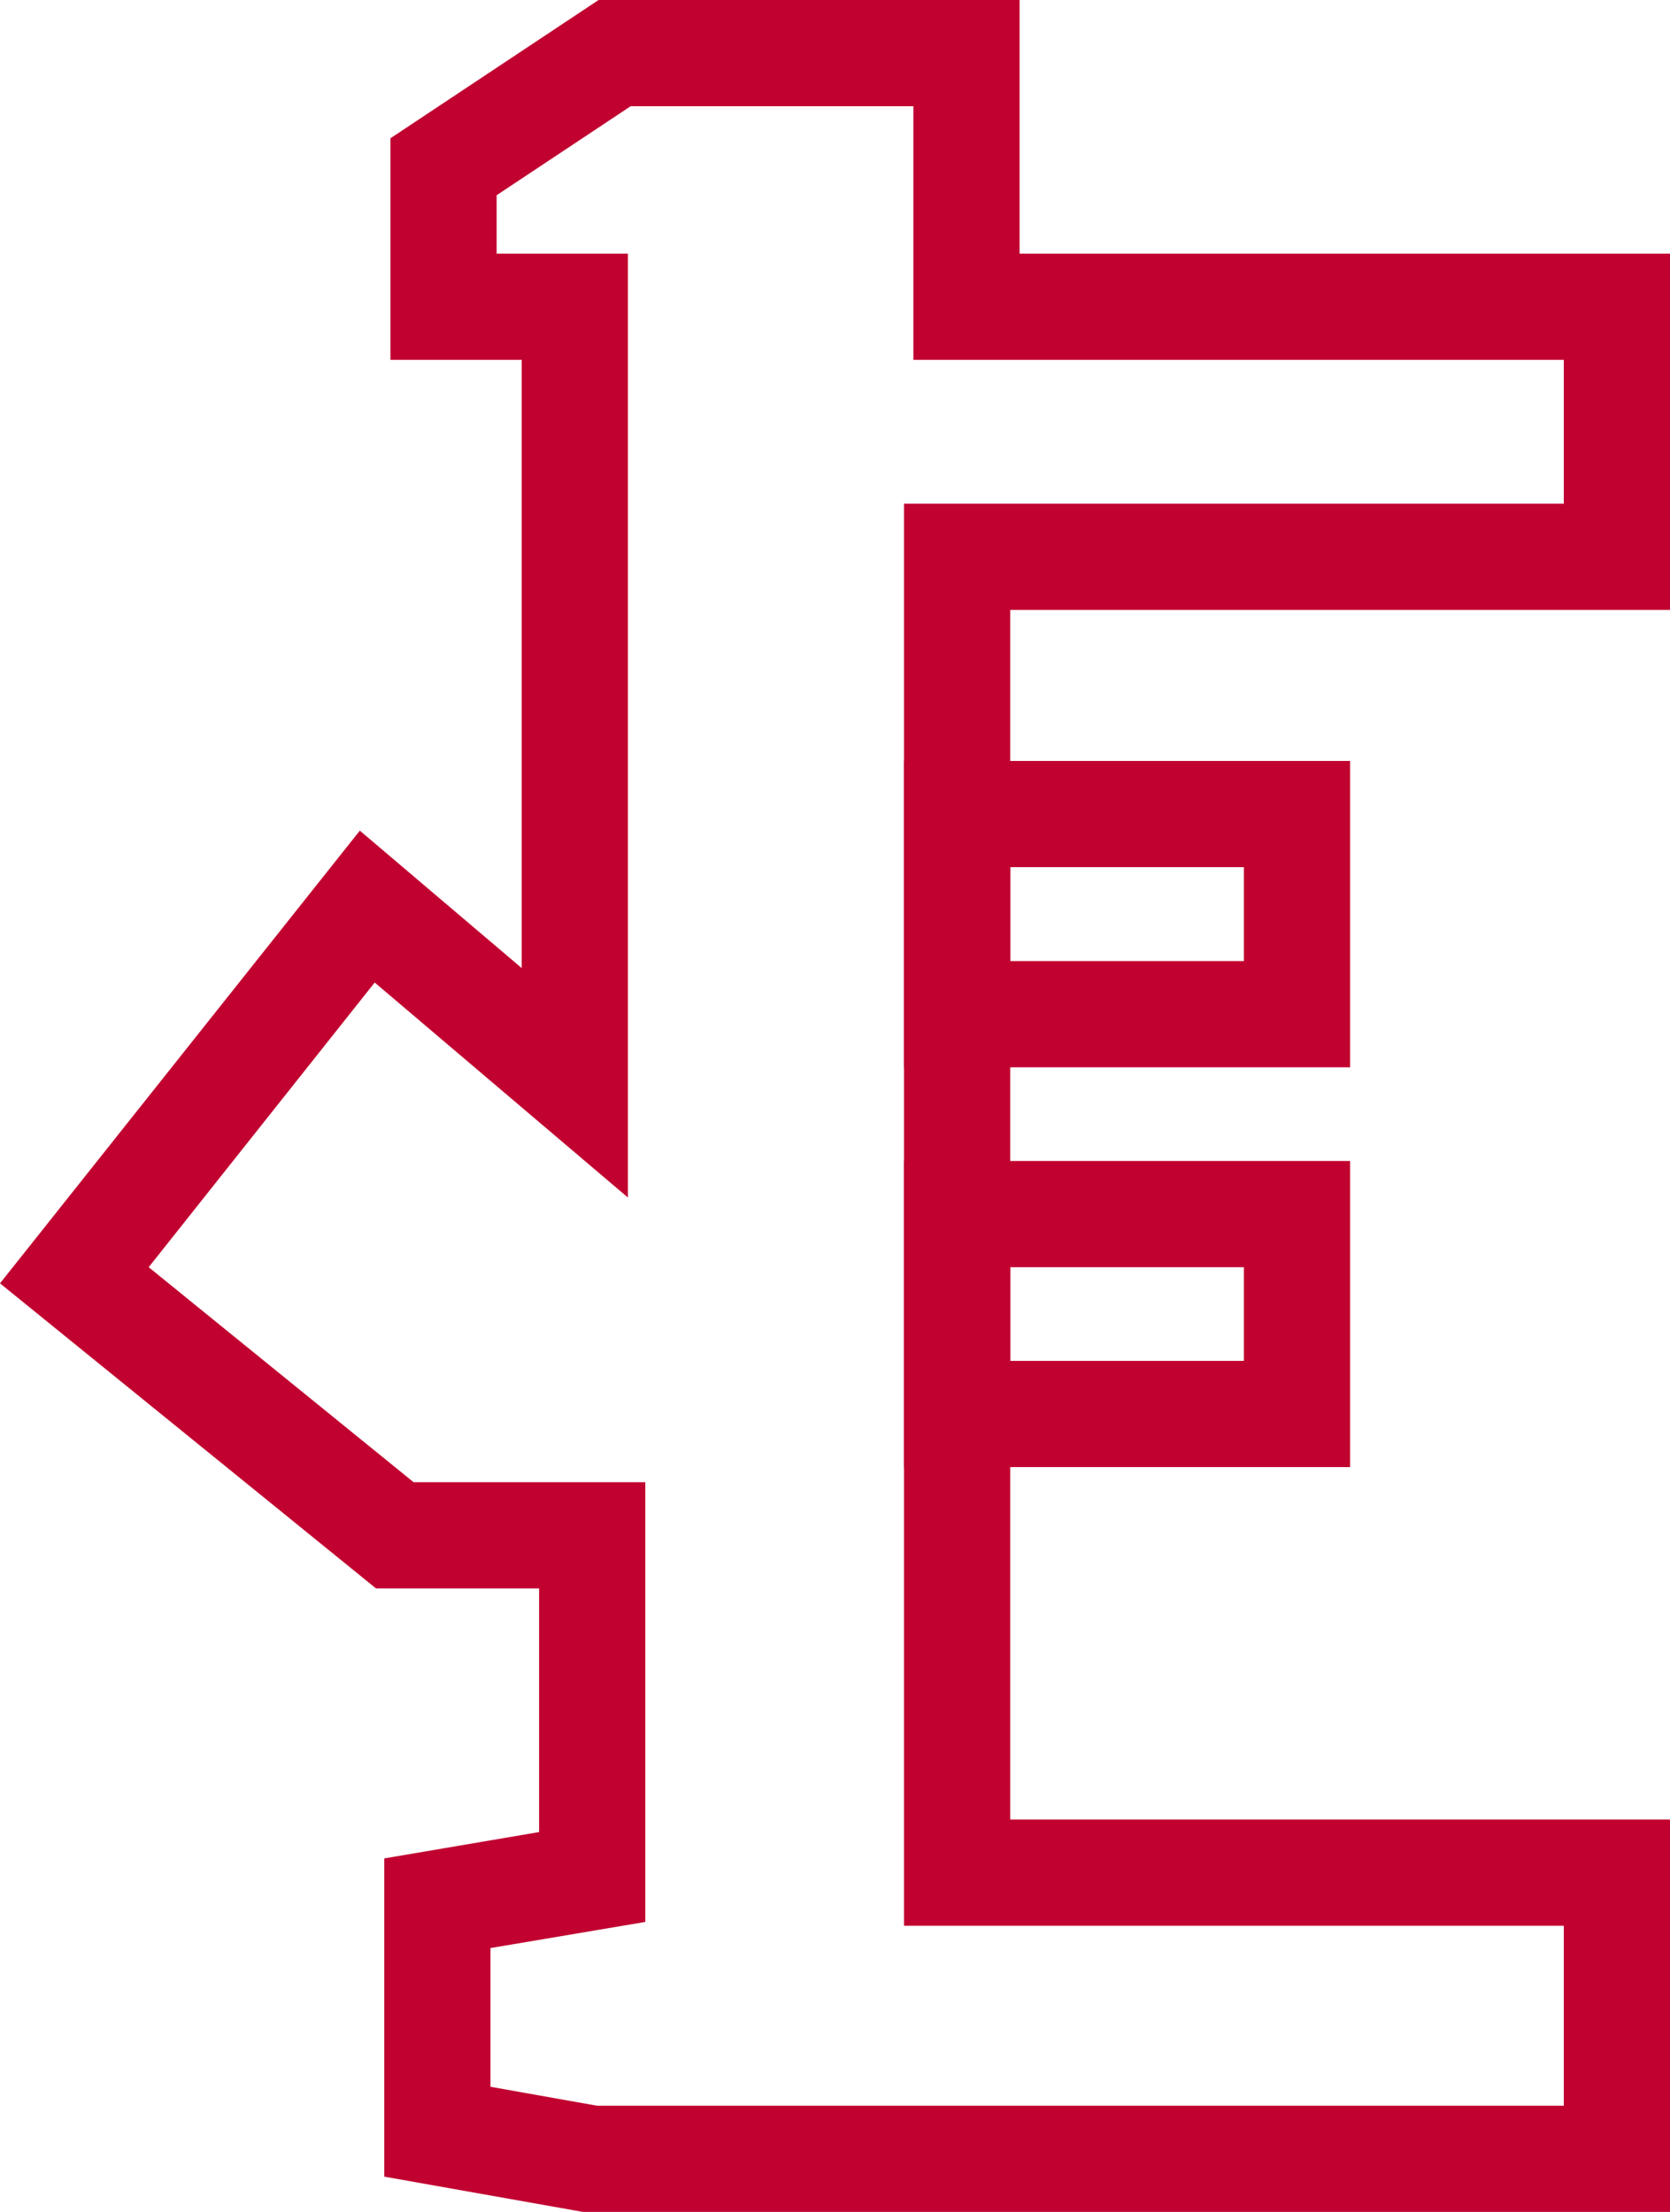
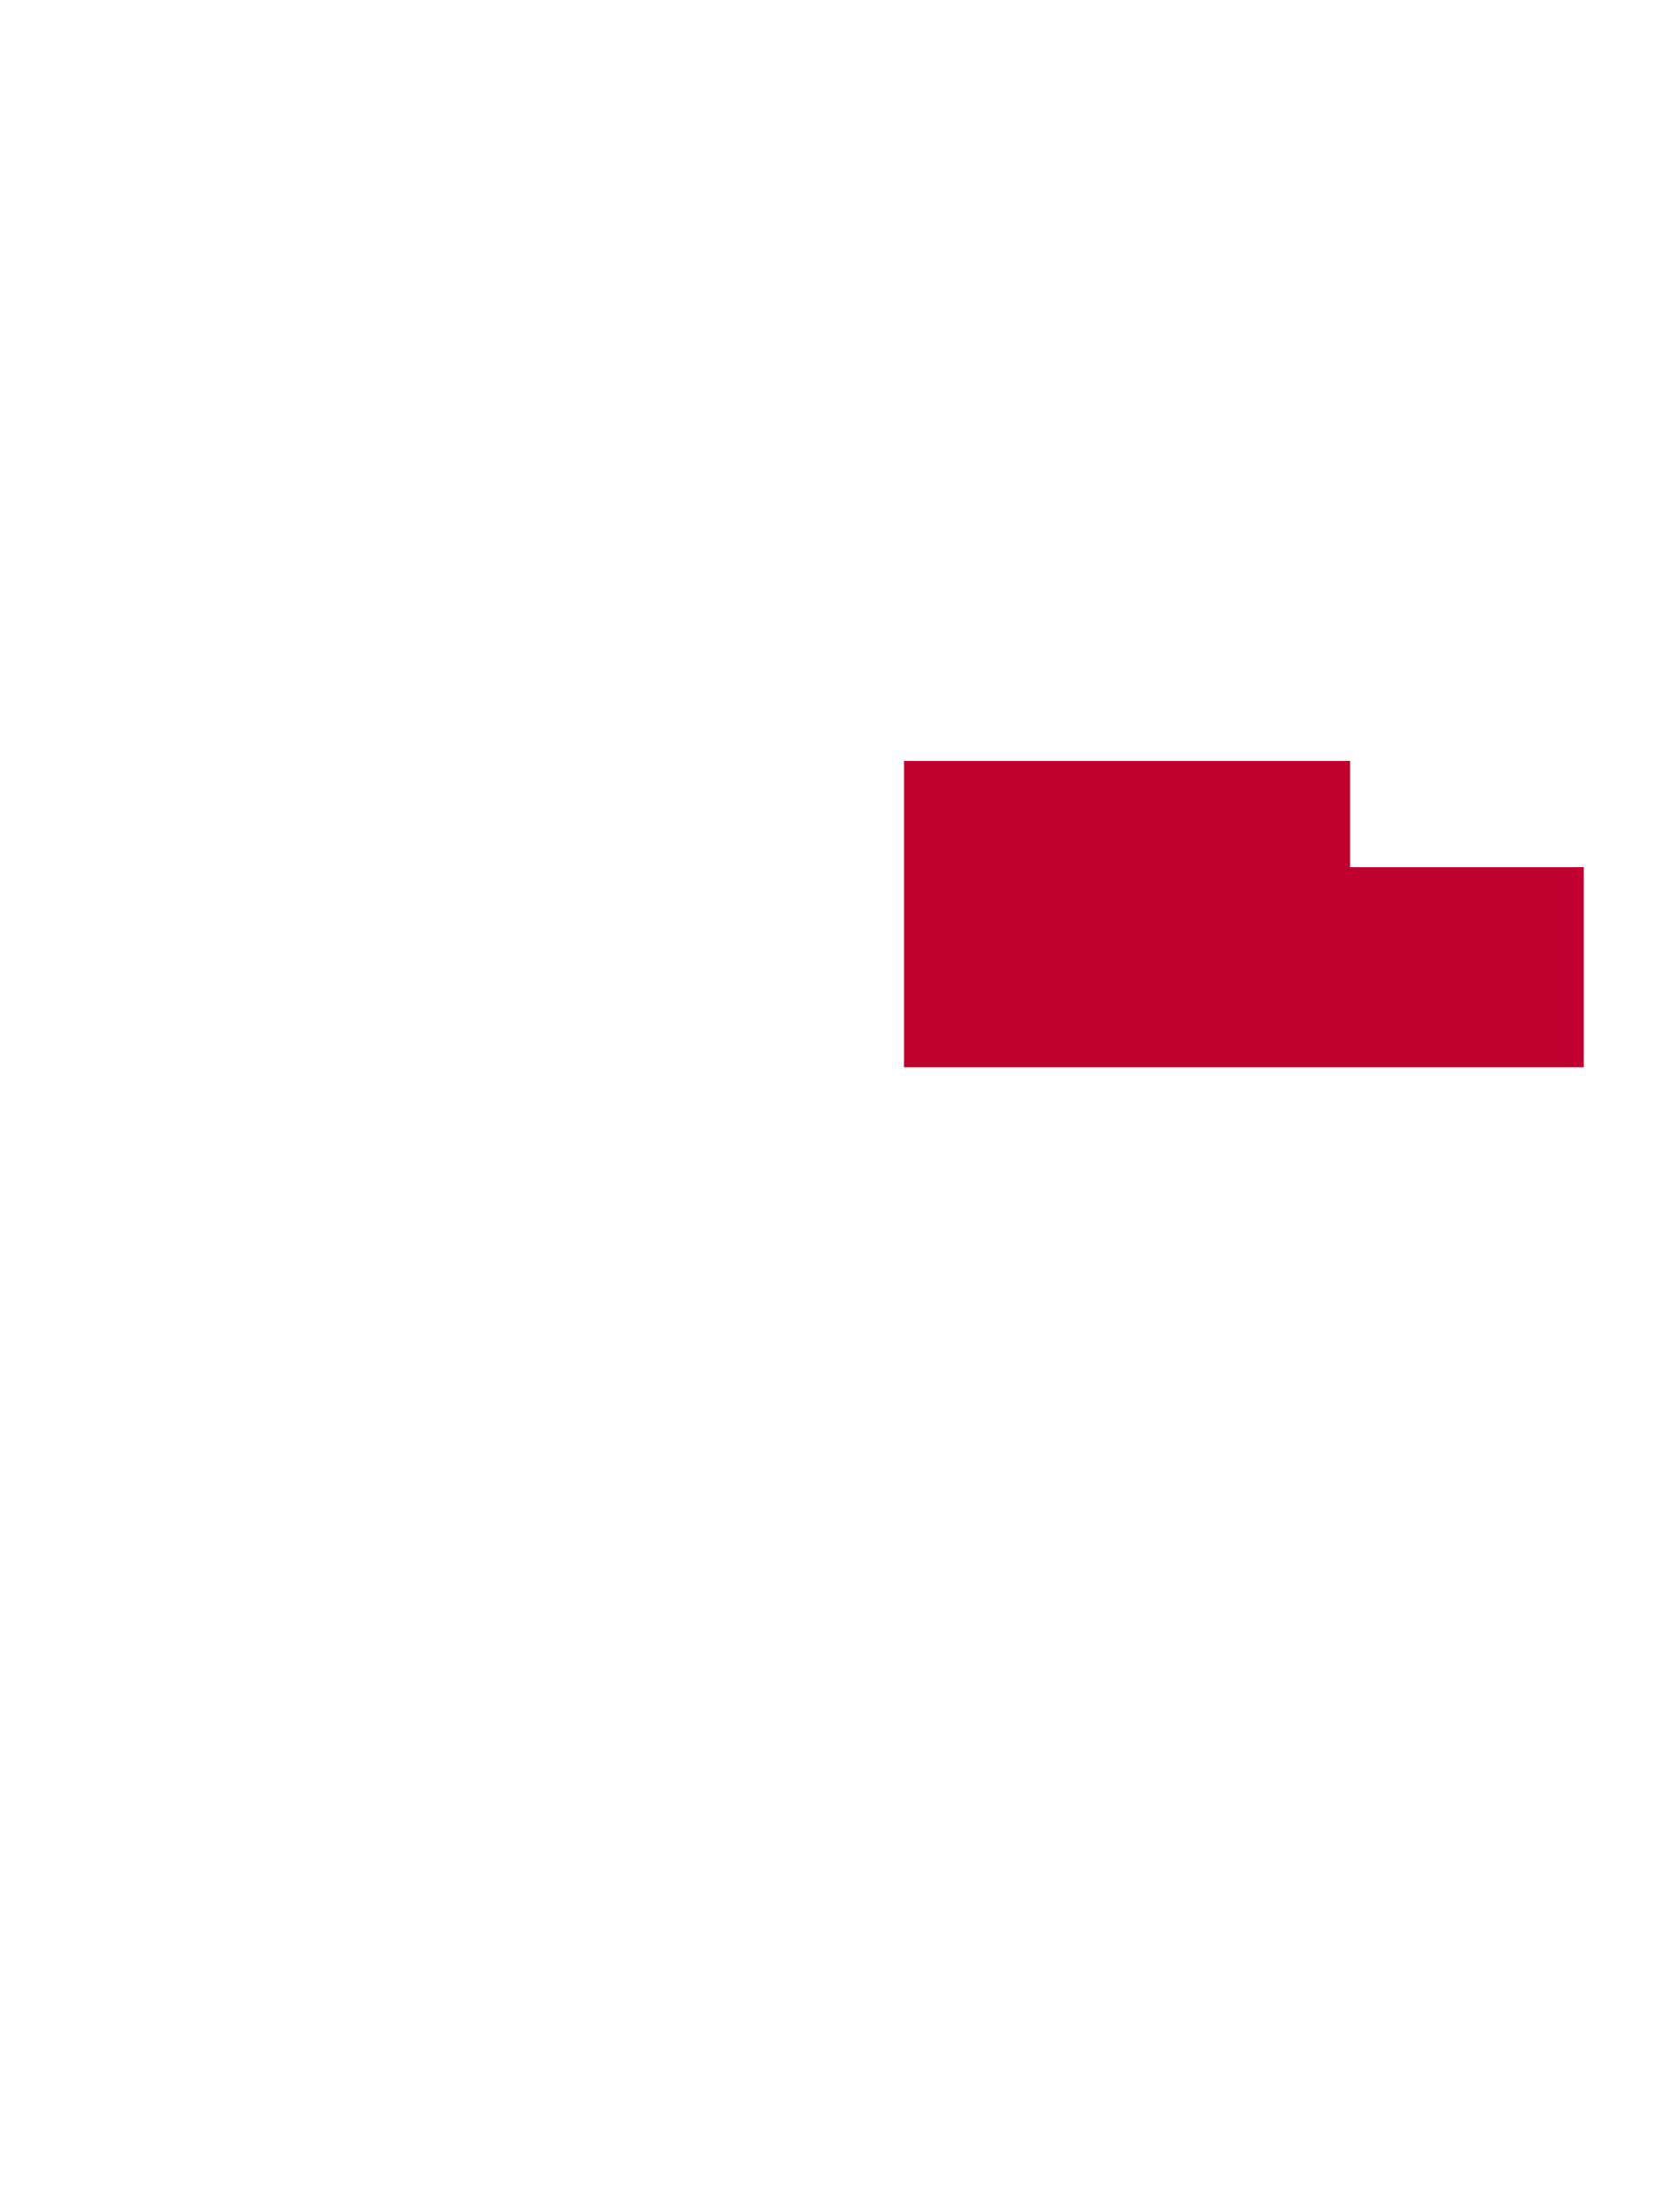
<svg xmlns="http://www.w3.org/2000/svg" viewBox="0 0 78.62 104.12">
  <defs>
    <style>.cls-1{fill:#c10230;}</style>
  </defs>
  <g id="Layer_2" data-name="Layer 2">
    <g id="Layer_1-2" data-name="Layer 1">
-       <path class="cls-1" d="M78.62,104.12l-51.18,0-9.35-1.66V87.48l7.29-1.24V74.77H17.7L0,60.41,16.94,39.1l7.62,6.47V16.94H18.38V6.51L28.18,0H48V11.94H78.62V28.71H47.56V85.65H78.62Zm-50.52-5H73.62V90.65H42.56V23.71H73.62V16.94H43V5H29.69L23.38,9.19v2.75h6.18V56.37L17.64,46.25,7,59.65,19.47,69.77H30.38v20.7L23.09,91.7v6.53Z" />
-       <path class="cls-1" d="M63.56,50.24h-21V35.82h21Zm-16-5h11V40.82h-11Z" />
-       <path class="cls-1" d="M63.56,69.06h-21V54.65h21Zm-16-5h11V59.65h-11Z" />
+       <path class="cls-1" d="M63.56,50.24h-21V35.82h21Zh11V40.82h-11Z" />
    </g>
  </g>
</svg>